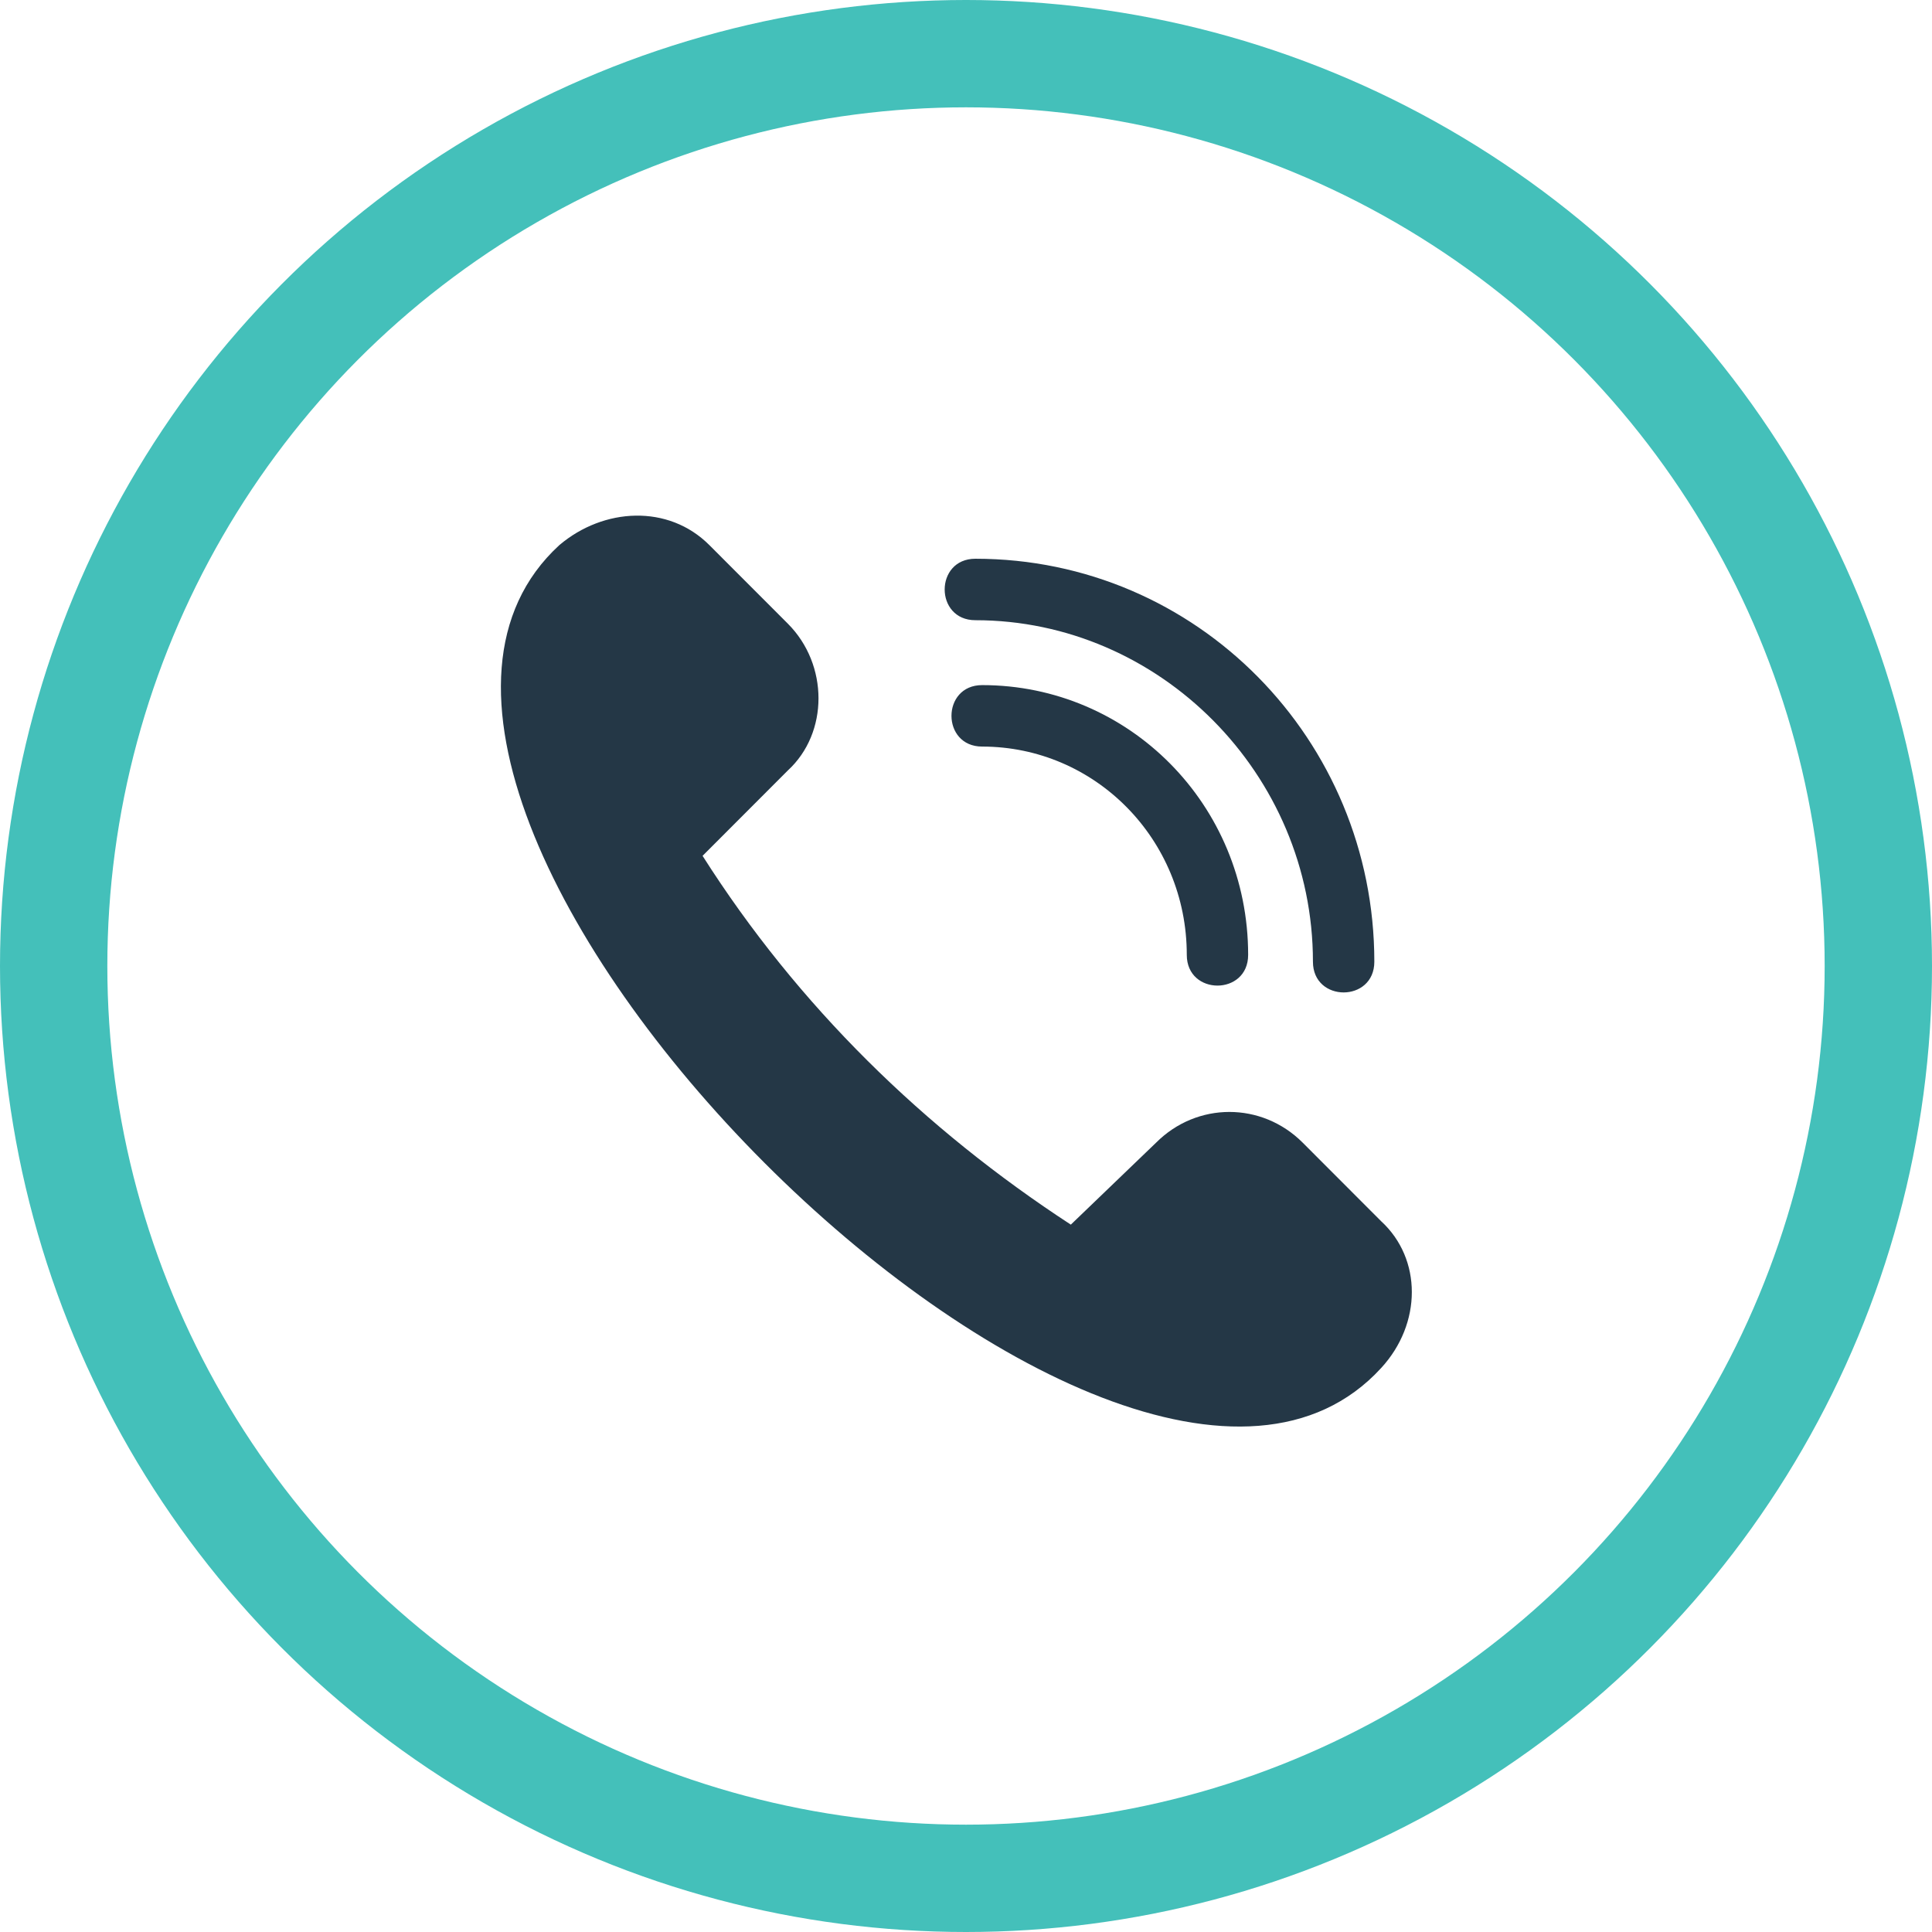
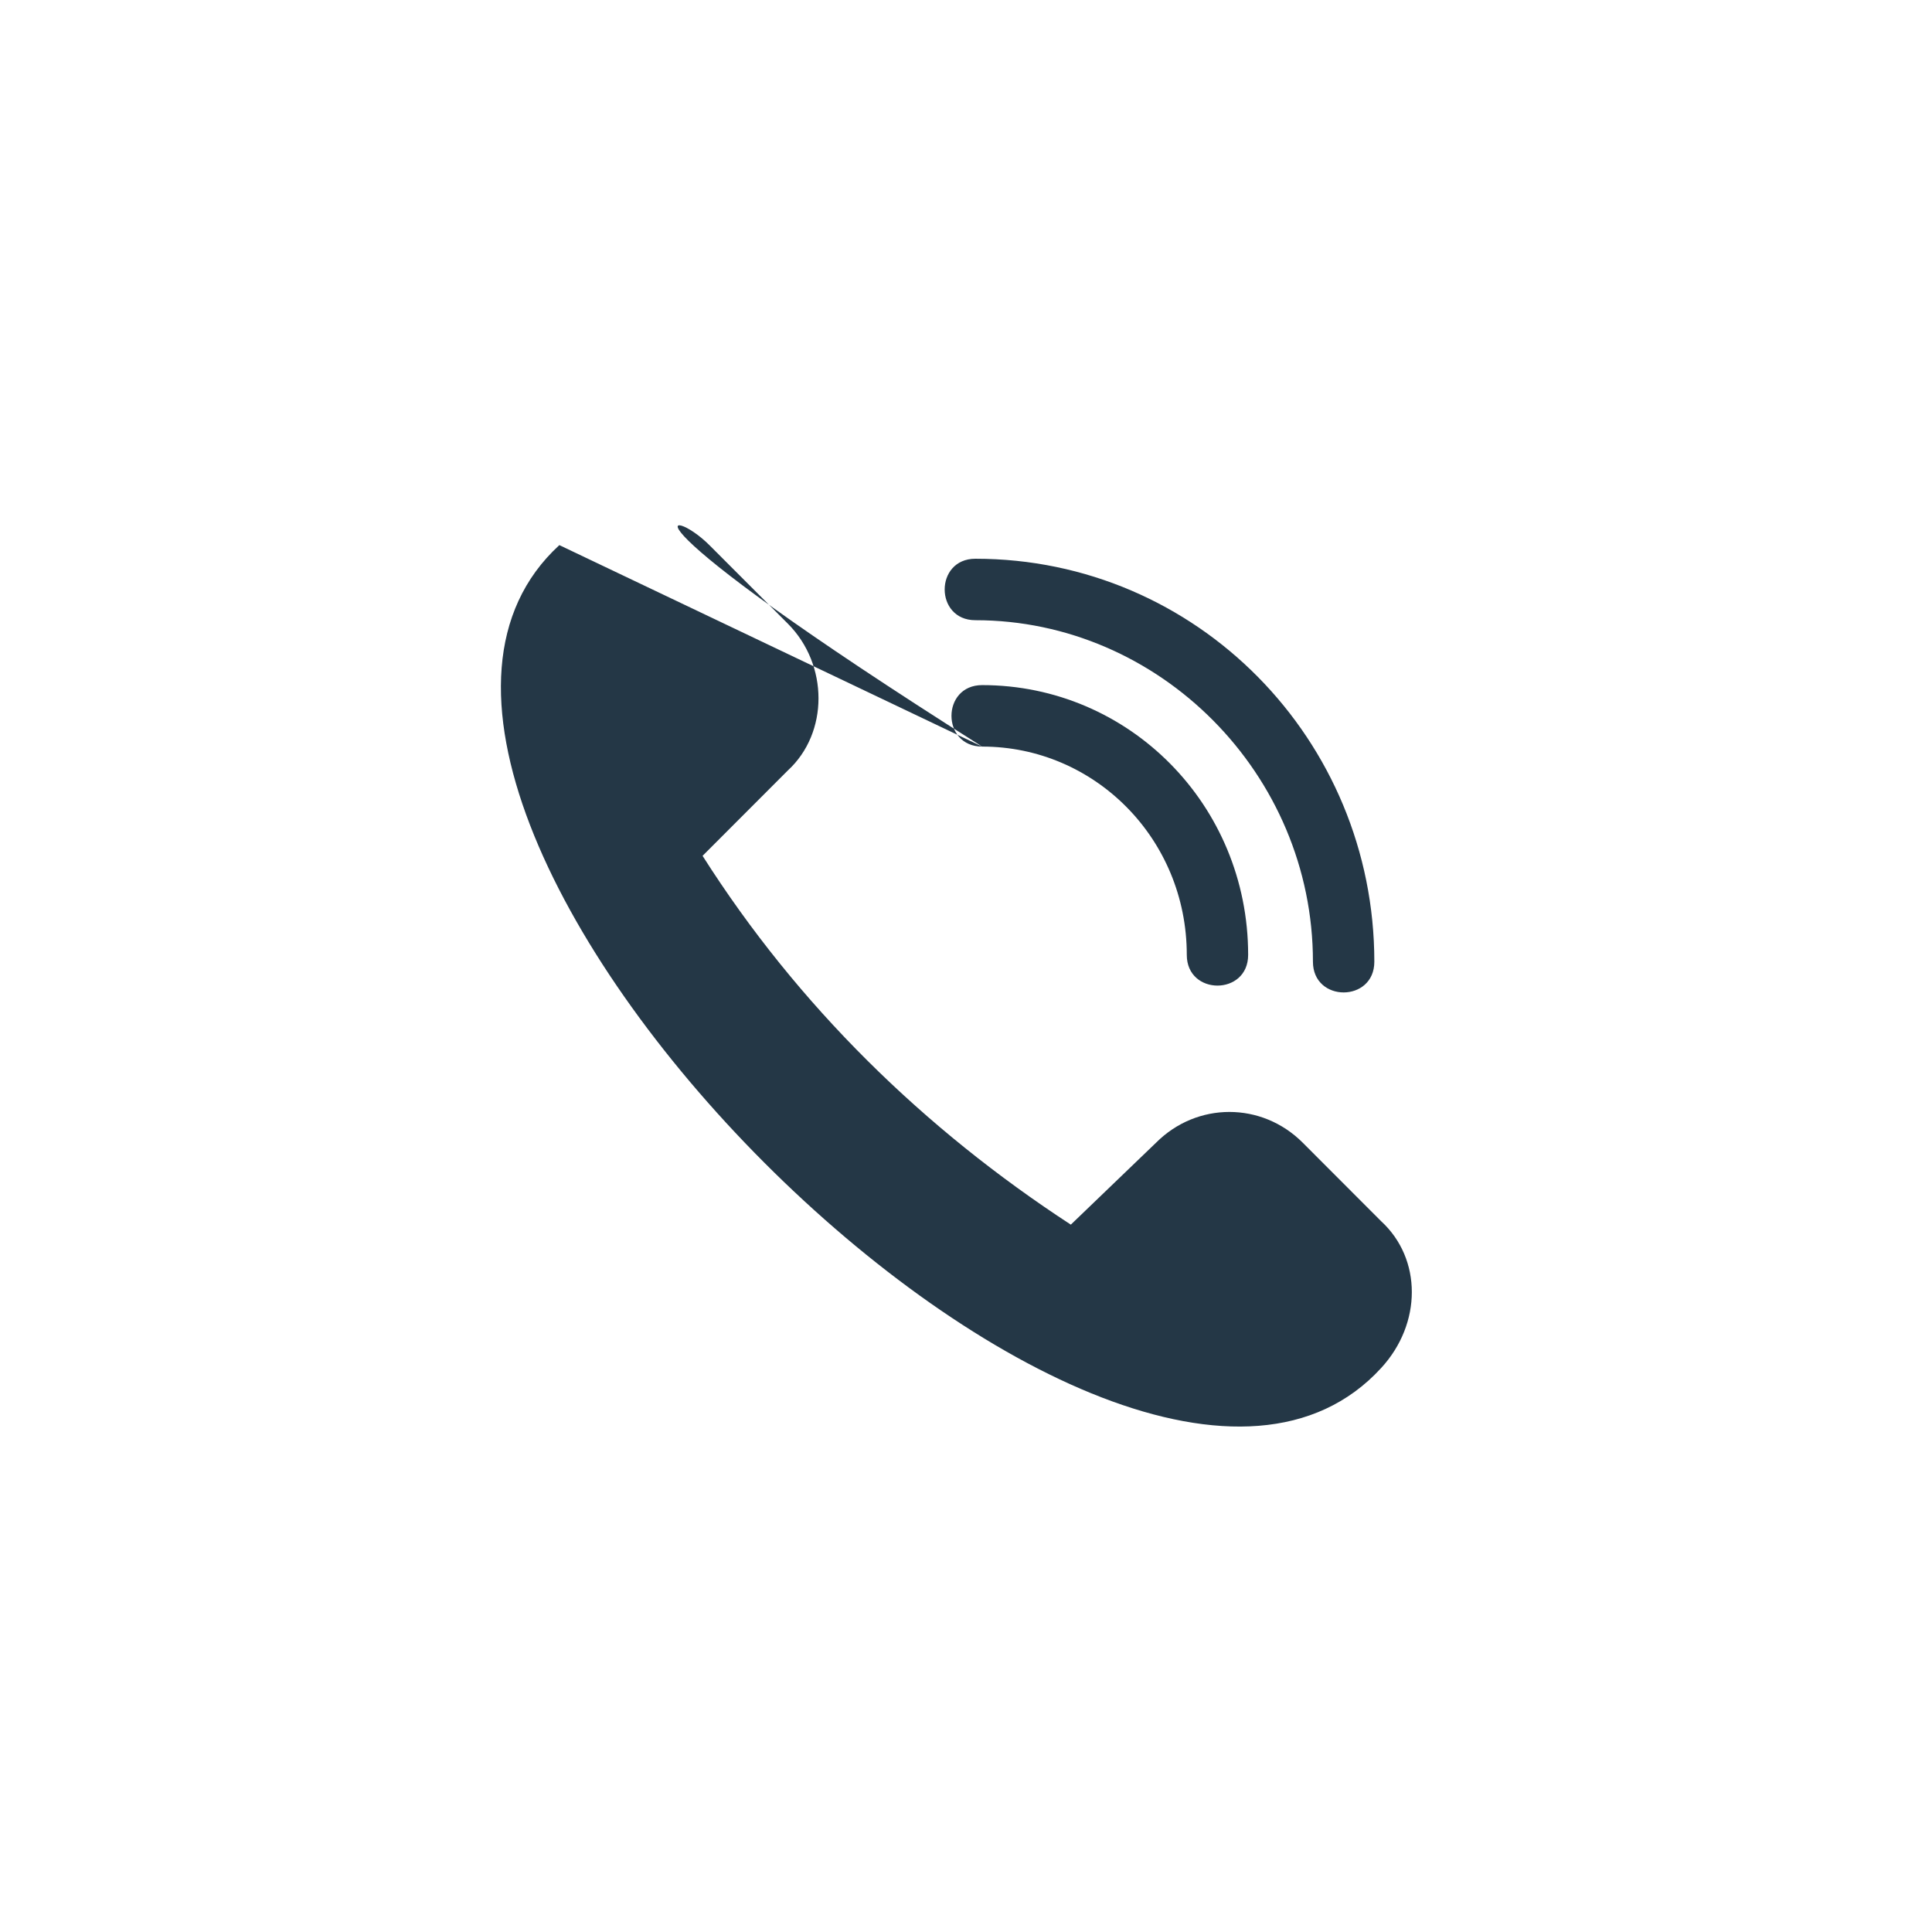
<svg xmlns="http://www.w3.org/2000/svg" width="54" height="54" viewBox="0 0 54 54" fill="none">
-   <path fill-rule="evenodd" clip-rule="evenodd" d="M27.452 20.867C26.308 20.867 26.308 19.149 27.452 19.149C31.55 19.149 34.886 22.489 34.886 26.689C34.886 27.834 33.171 27.834 33.171 26.689C33.171 23.444 30.597 20.867 27.452 20.867ZM15.634 15.236C16.873 14.186 18.684 14.09 19.827 15.236L22.02 17.431C23.163 18.576 23.163 20.485 22.02 21.535L19.637 23.921C22.305 28.12 25.832 31.556 29.93 34.229L32.313 31.938C33.457 30.793 35.267 30.793 36.411 31.938L38.603 34.133C39.747 35.183 39.747 36.996 38.603 38.237C31.265 46.254 7.628 22.585 15.634 15.236ZM27.262 17.335C26.118 17.335 26.118 15.617 27.262 15.617C33.457 15.617 38.413 20.676 38.413 26.88C38.413 28.025 36.697 28.025 36.697 26.88C36.697 21.63 32.408 17.335 27.262 17.335Z" fill="#243746" />
-   <circle cx="27" cy="27" r="25.5" stroke="#44C0BA" stroke-width="3" />
+   <path fill-rule="evenodd" clip-rule="evenodd" d="M27.452 20.867C26.308 20.867 26.308 19.149 27.452 19.149C31.55 19.149 34.886 22.489 34.886 26.689C34.886 27.834 33.171 27.834 33.171 26.689C33.171 23.444 30.597 20.867 27.452 20.867ZC16.873 14.186 18.684 14.09 19.827 15.236L22.02 17.431C23.163 18.576 23.163 20.485 22.02 21.535L19.637 23.921C22.305 28.12 25.832 31.556 29.93 34.229L32.313 31.938C33.457 30.793 35.267 30.793 36.411 31.938L38.603 34.133C39.747 35.183 39.747 36.996 38.603 38.237C31.265 46.254 7.628 22.585 15.634 15.236ZM27.262 17.335C26.118 17.335 26.118 15.617 27.262 15.617C33.457 15.617 38.413 20.676 38.413 26.88C38.413 28.025 36.697 28.025 36.697 26.88C36.697 21.63 32.408 17.335 27.262 17.335Z" fill="#243746" />
</svg>